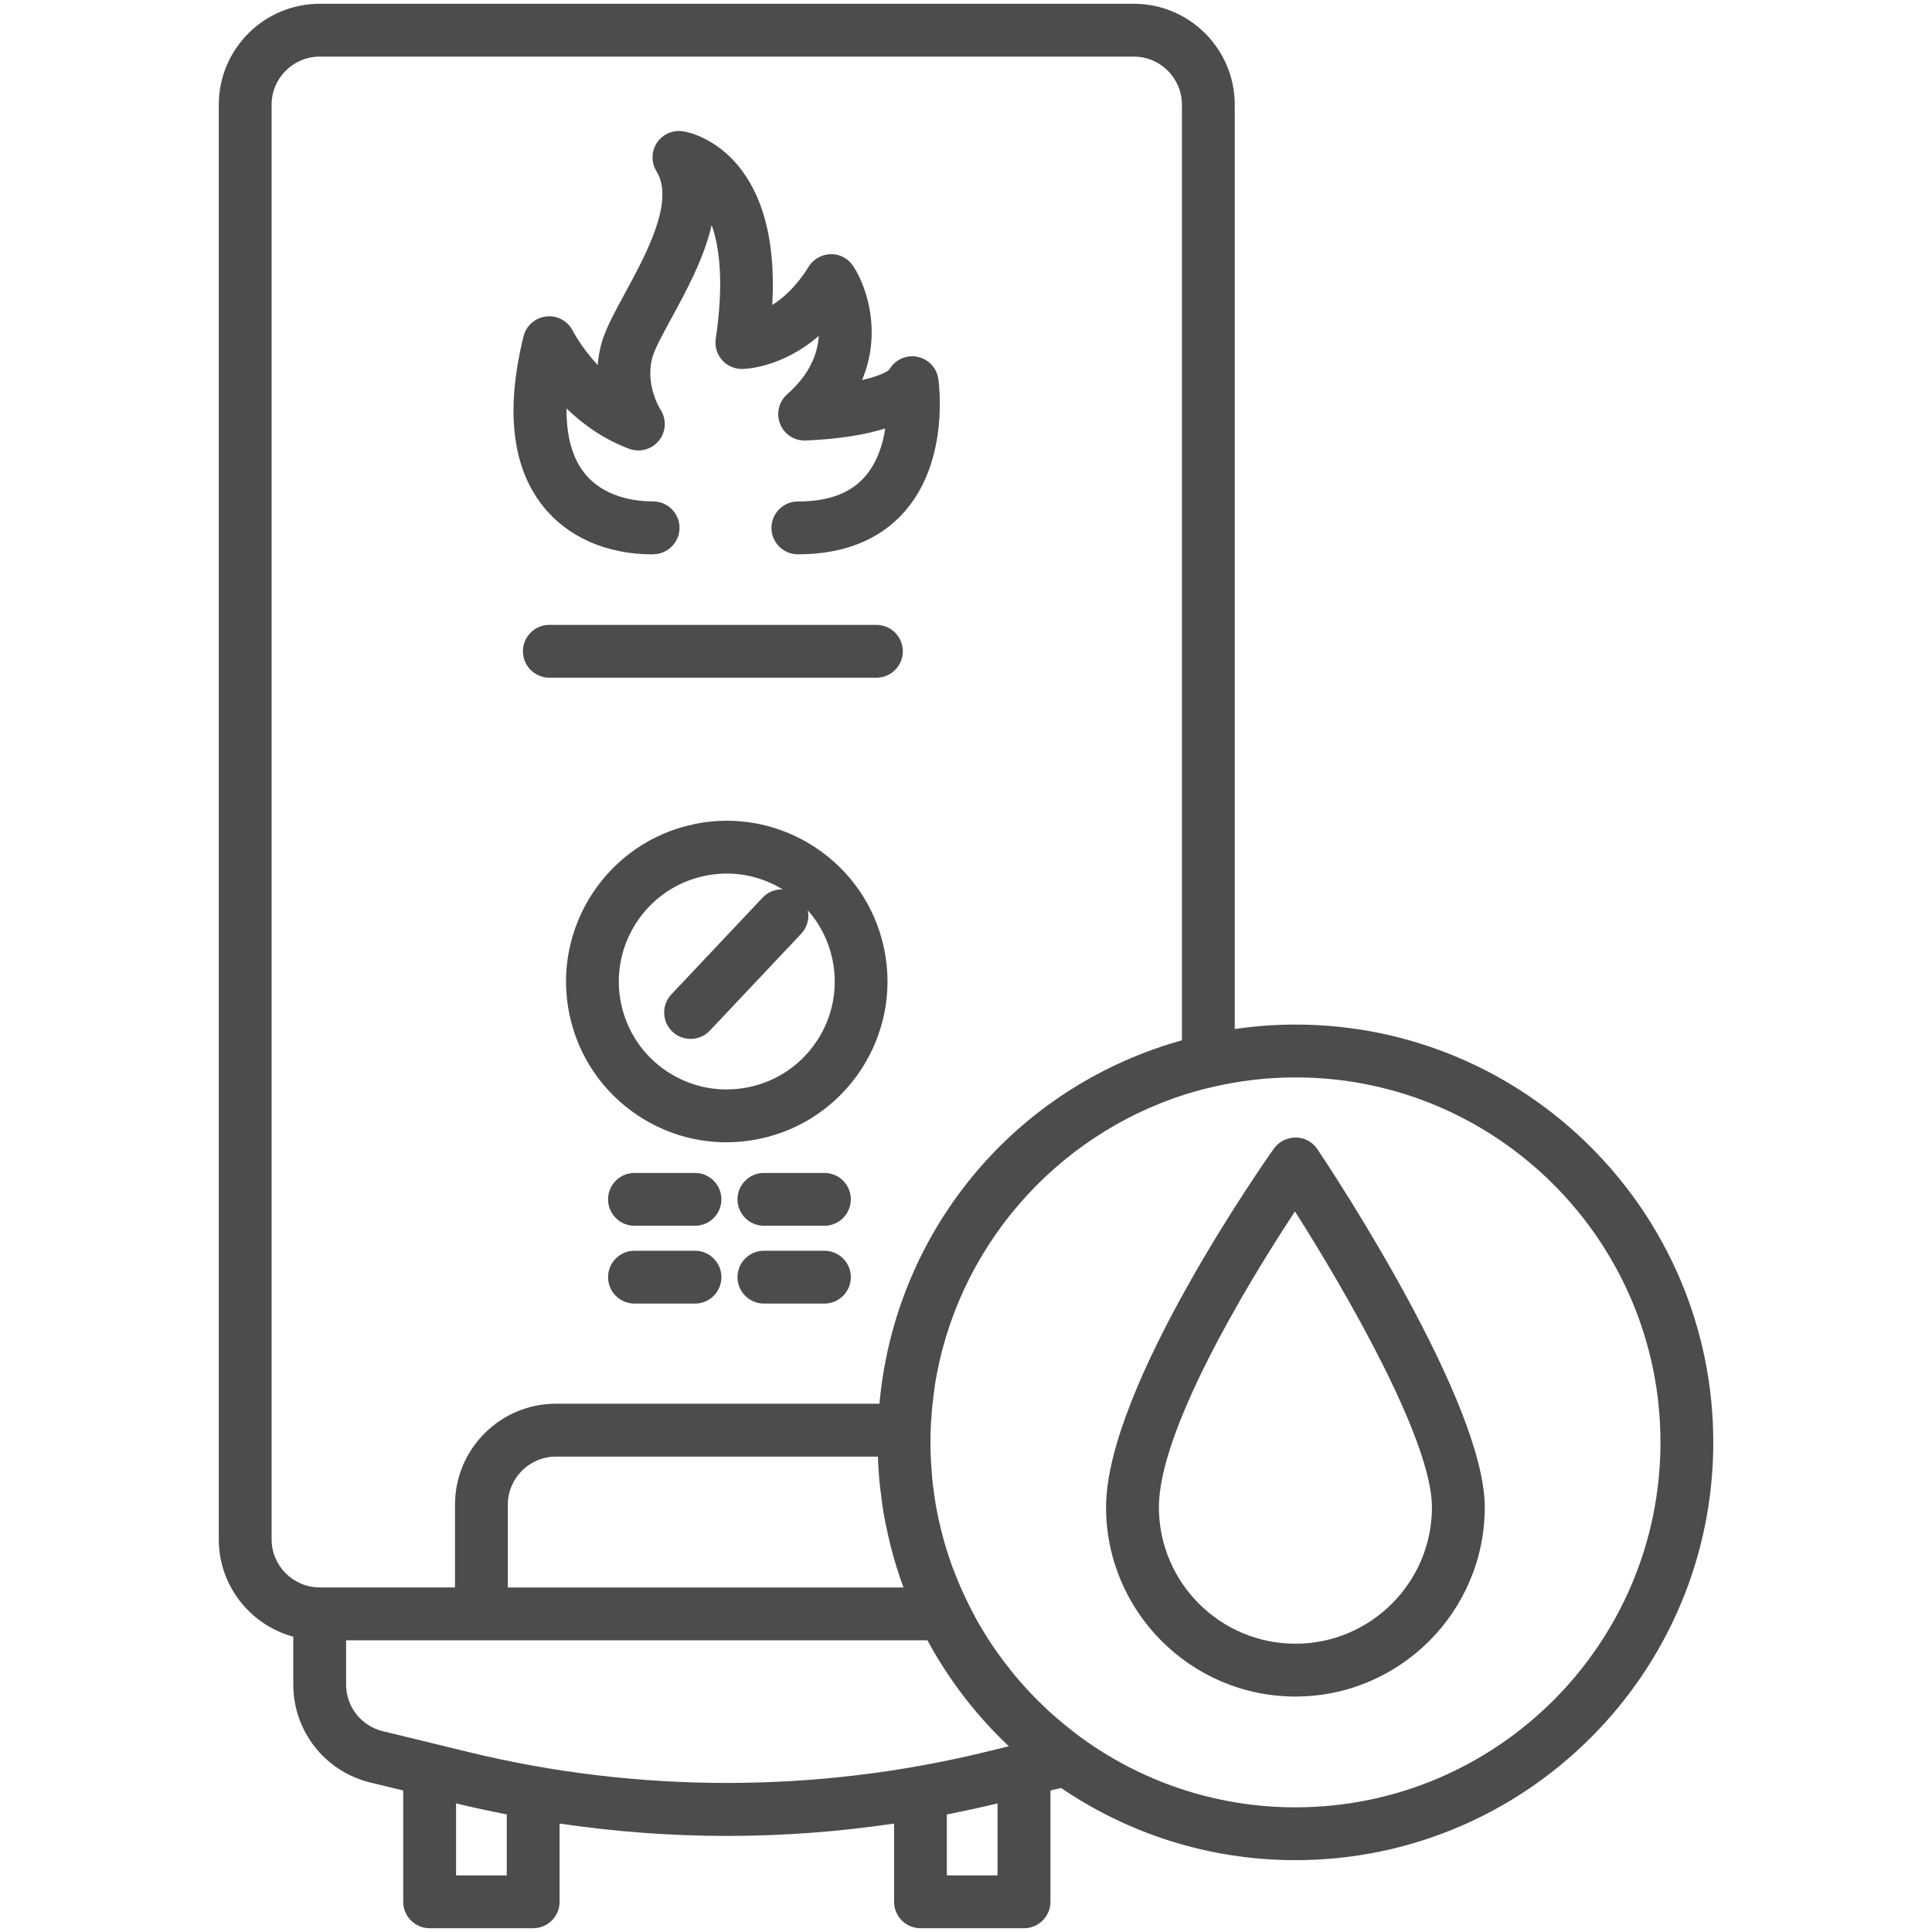
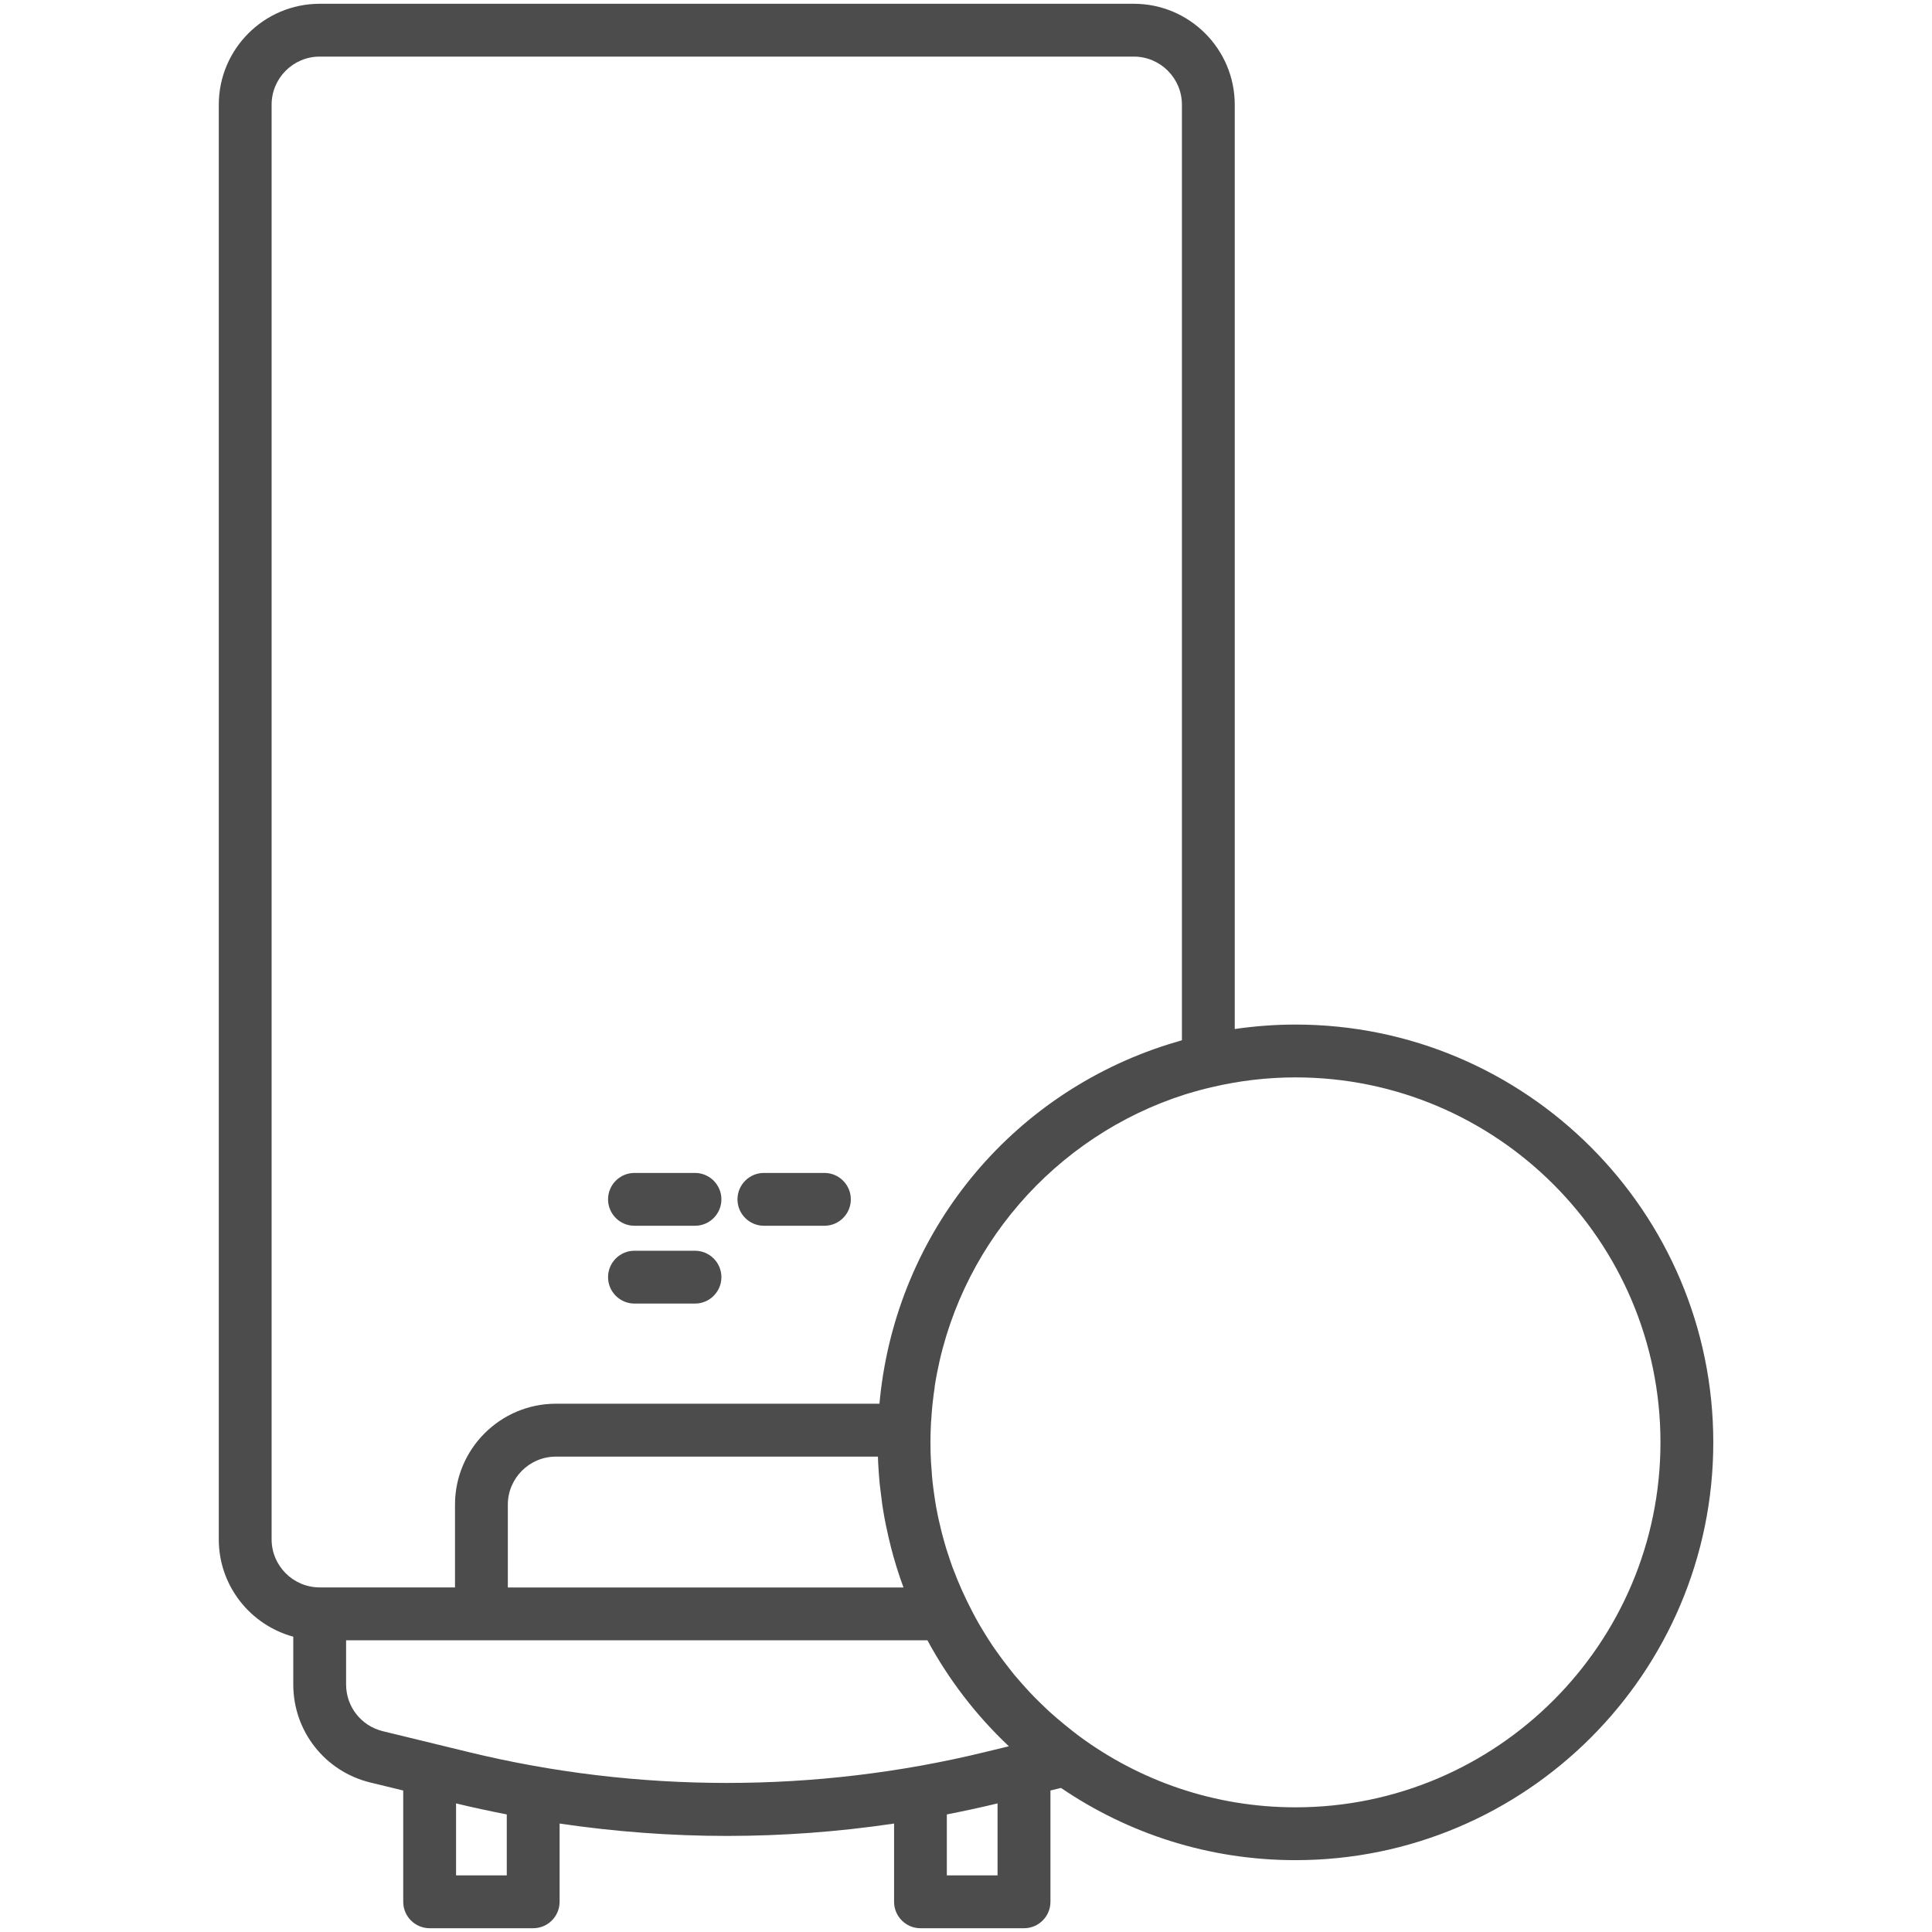
<svg xmlns="http://www.w3.org/2000/svg" id="q" viewBox="0 0 256 256">
-   <path d="m92,109.2c-11.5,2.37-18.93,13.66-16.56,25.16,1.15,5.57,4.4,10.36,9.15,13.49,3.52,2.32,7.55,3.51,11.67,3.51,1.44,0,2.9-.15,4.34-.45,11.5-2.37,18.93-13.66,16.56-25.16-2.37-11.5-13.65-18.93-25.16-16.56Zm16.24,28.72c-2.1,3.19-5.32,5.37-9.06,6.14-3.74.77-7.56.04-10.75-2.06-3.19-2.1-5.37-5.32-6.14-9.06-1.59-7.72,3.4-15.3,11.12-16.89,3.57-.74,7.2-.09,10.3,1.8-.96-.03-1.94.33-2.65,1.08l-12.1,12.83c-1.33,1.41-1.26,3.62.15,4.95.68.64,1.54.95,2.4.95.93,0,1.86-.37,2.55-1.1l12.1-12.83c.81-.86,1.1-2.03.88-3.11,1.63,1.84,2.76,4.08,3.27,6.55.77,3.74.04,7.56-2.06,10.75Z" style="fill:#4c4c4c;" />
  <path d="m109.24,155.42h-8.02c-1.93,0-3.5,1.57-3.5,3.5s1.57,3.5,3.5,3.5h8.02c1.93,0,3.5-1.57,3.5-3.5s-1.57-3.5-3.5-3.5Z" style="fill:#4c4c4c;" />
  <path d="m92.09,155.42h-8.02c-1.93,0-3.5,1.57-3.5,3.5s1.57,3.5,3.5,3.5h8.02c1.93,0,3.5-1.57,3.5-3.5s-1.57-3.5-3.5-3.5Z" style="fill:#4c4c4c;" />
-   <path d="m109.24,165.73h-8.02c-1.93,0-3.5,1.57-3.5,3.5s1.57,3.5,3.5,3.5h8.02c1.93,0,3.5-1.57,3.5-3.5s-1.57-3.5-3.5-3.5Z" style="fill:#4c4c4c;" />
  <path d="m92.09,165.73h-8.02c-1.93,0-3.5,1.57-3.5,3.5s1.57,3.5,3.5,3.5h8.02c1.93,0,3.5-1.57,3.5-3.5s-1.57-3.5-3.5-3.5Z" style="fill:#4c4c4c;" />
-   <path d="m116.13,82.8h-43.34c-1.93,0-3.5,1.57-3.5,3.5s1.57,3.5,3.5,3.5h43.34c1.93,0,3.5-1.57,3.5-3.5s-1.57-3.5-3.5-3.5Z" style="fill:#4c4c4c;" />
-   <path d="m86.54,73.44c1.93,0,3.5-1.57,3.5-3.5s-1.57-3.5-3.5-3.5c-2.3,0-6.55-.49-9.14-3.81-1.59-2.03-2.37-4.91-2.33-8.51,2.12,2.06,4.89,4.09,8.31,5.35,1.42.52,3.01.08,3.95-1.11.94-1.18,1.01-2.84.18-4.1-.02-.03-2.16-3.42-1-7.1.35-1.12,1.37-2.99,2.44-4.96,1.97-3.62,4.34-7.97,5.35-12.38,1.08,3.06,1.62,7.78.54,15.06-.15,1.01.15,2.03.81,2.8s1.63,1.21,2.65,1.21c.27,0,5.2-.06,10.19-4.38-.13,2.29-1.14,5.04-4.19,7.74-1.11.98-1.48,2.55-.93,3.93.55,1.37,1.9,2.25,3.39,2.19,4.62-.19,8.03-.81,10.54-1.6-.33,2.14-1.07,4.52-2.66,6.35-1.94,2.24-4.86,3.33-8.92,3.33-1.93,0-3.5,1.57-3.5,3.5s1.57,3.5,3.5,3.5c6.15,0,10.94-1.95,14.25-5.78,5.88-6.83,4.42-17.05,4.36-17.48-.22-1.49-1.38-2.67-2.86-2.93-1.45-.25-2.9.43-3.63,1.7-.48.48-1.82.98-3.61,1.4,2.58-6.17.74-12.13-1.15-15.07-.65-1.01-1.79-1.64-2.98-1.61-1.2.01-2.31.64-2.95,1.66-1.58,2.56-3.31,4.12-4.82,5.07.43-7.67-.92-13.66-4.04-17.84-3.3-4.42-7.38-5.12-7.84-5.18-1.34-.19-2.68.41-3.42,1.55-.74,1.14-.76,2.6-.04,3.76,2.45,3.96-1.39,11.02-4.19,16.17-1.29,2.38-2.41,4.43-2.97,6.2-.36,1.13-.55,2.24-.63,3.3-2.16-2.31-3.27-4.48-3.29-4.51-.65-1.32-2.05-2.09-3.52-1.93-1.46.16-2.67,1.21-3.02,2.64-2.39,9.69-1.55,17.22,2.5,22.4,3.28,4.19,8.48,6.49,14.65,6.49Z" style="fill:#4c4c4c;" />
  <path d="m171.65,135.76c-2.73,0-5.41.21-8.04.59V13.87c0-7.37-6-13.37-13.37-13.37H42.36c-7.37,0-13.37,6-13.37,13.37v190.11c0,6.16,4.19,11.34,9.87,12.89v6.33c0,6.18,4.19,11.52,10.2,12.99l4.37,1.06v14.75c0,1.93,1.57,3.5,3.5,3.5h13.72c1.93,0,3.5-1.57,3.5-3.5v-10.37c7.33,1.08,14.74,1.64,22.16,1.64s14.82-.55,22.16-1.64v10.37c0,1.93,1.57,3.5,3.5,3.5h13.72c1.93,0,3.5-1.57,3.5-3.5v-14.75l1.4-.34c8.87,6.04,19.56,9.57,31.07,9.57,30.53,0,55.36-24.83,55.36-55.36s-24.83-55.36-55.36-55.36ZM35.99,203.98V13.87c0-3.51,2.86-6.37,6.37-6.37h107.88c3.51,0,6.37,2.86,6.37,6.37v123.97c-.21.06-.42.13-.63.19-.38.11-.76.22-1.14.34-21.04,6.64-35.93,24.95-38.23,46.83-.02.17-.04.34-.05.51,0,.1-.02.2-.03.29h-42.87c-7.37,0-13.37,6-13.37,13.37v10.97h-17.93c-3.51,0-6.37-2.86-6.37-6.37Zm80.34-10.97c0,.28.01.55.03.82.01.21.03.43.04.64.04.7.09,1.4.16,2.1.02.2.04.4.07.6.08.72.17,1.44.27,2.16.02.15.05.31.07.46.12.78.26,1.55.42,2.32.02.09.04.18.06.27.17.84.37,1.68.58,2.52,0,.02,0,.04.01.06.47,1.82,1.02,3.62,1.68,5.39h-52.43v-10.97c0-3.51,2.86-6.37,6.37-6.37h42.68Zm-49.18,55.49h-6.72v-9.54c2.23.54,4.47,1.02,6.72,1.46v8.08Zm-5.09-16.35l-11.34-2.76c-2.86-.7-4.86-3.24-4.86-6.19v-5.85h77.03c2.81,5.21,6.47,9.97,10.79,14.04l-3.13.76c-22.4,5.47-46.09,5.46-68.49,0Zm63.4,16.35v-8.08c2.25-.44,4.49-.92,6.72-1.46v9.54h-6.72Zm46.19-9.02c-10.75,0-20.69-3.53-28.73-9.49-.33-.25-.65-.5-.98-.76-.67-.53-1.33-1.07-1.98-1.63-.3-.26-.6-.52-.9-.79-.36-.33-.72-.68-1.07-1.02-.28-.27-.56-.55-.83-.82-.35-.35-.69-.71-1.02-1.07-.26-.28-.52-.57-.77-.86-.33-.37-.66-.75-.98-1.13-.2-.25-.39-.5-.59-.75-.62-.77-1.21-1.57-1.78-2.38-.19-.27-.39-.54-.57-.82-.3-.44-.58-.89-.86-1.34-.18-.29-.36-.58-.53-.87-.27-.46-.54-.91-.79-1.38-.17-.31-.33-.62-.49-.93-.91-1.75-1.73-3.56-2.43-5.42-.04-.11-.09-.22-.13-.33-.22-.59-.41-1.19-.61-1.79-.06-.2-.13-.39-.19-.58-.18-.58-.34-1.16-.5-1.75-.06-.23-.12-.45-.18-.68-.14-.57-.27-1.14-.4-1.71-.06-.26-.11-.53-.16-.79-.11-.54-.21-1.09-.29-1.64-.05-.33-.09-.66-.14-.98-.07-.5-.14-.99-.19-1.5-.05-.45-.08-.9-.11-1.36-.03-.39-.07-.79-.09-1.18-.05-.86-.07-1.73-.07-2.61,0-.79.02-1.57.06-2.35,0-.19.02-.37.04-.56.04-.62.08-1.23.14-1.85.01-.15.03-.3.05-.45.08-.7.16-1.4.27-2.1v-.09c2.83-18.29,15.93-33.22,33.2-38.71.39-.12.79-.24,1.19-.35.26-.08.52-.15.79-.22.53-.14,1.07-.28,1.61-.4,3.54-.83,7.23-1.28,11.02-1.28,26.67,0,48.36,21.69,48.36,48.36s-21.69,48.36-48.36,48.36Z" style="fill:#4c4c4c;" />
-   <path d="m171.69,150.72c-1.15.02-2.23.54-2.89,1.47-.91,1.28-22.24,31.53-22.24,47.52,0,13.84,11.26,25.09,25.09,25.09s25.09-11.26,25.09-25.09-19.92-44.09-22.19-47.45c-.64-.95-1.71-1.53-2.86-1.54Zm-.04,67.08c-9.98,0-18.09-8.12-18.09-18.09s11.2-28.84,18.03-39.19c6.84,10.75,18.15,30.36,18.15,39.19,0,9.98-8.12,18.09-18.09,18.09Z" style="fill:#4c4c4c;" />
</svg>